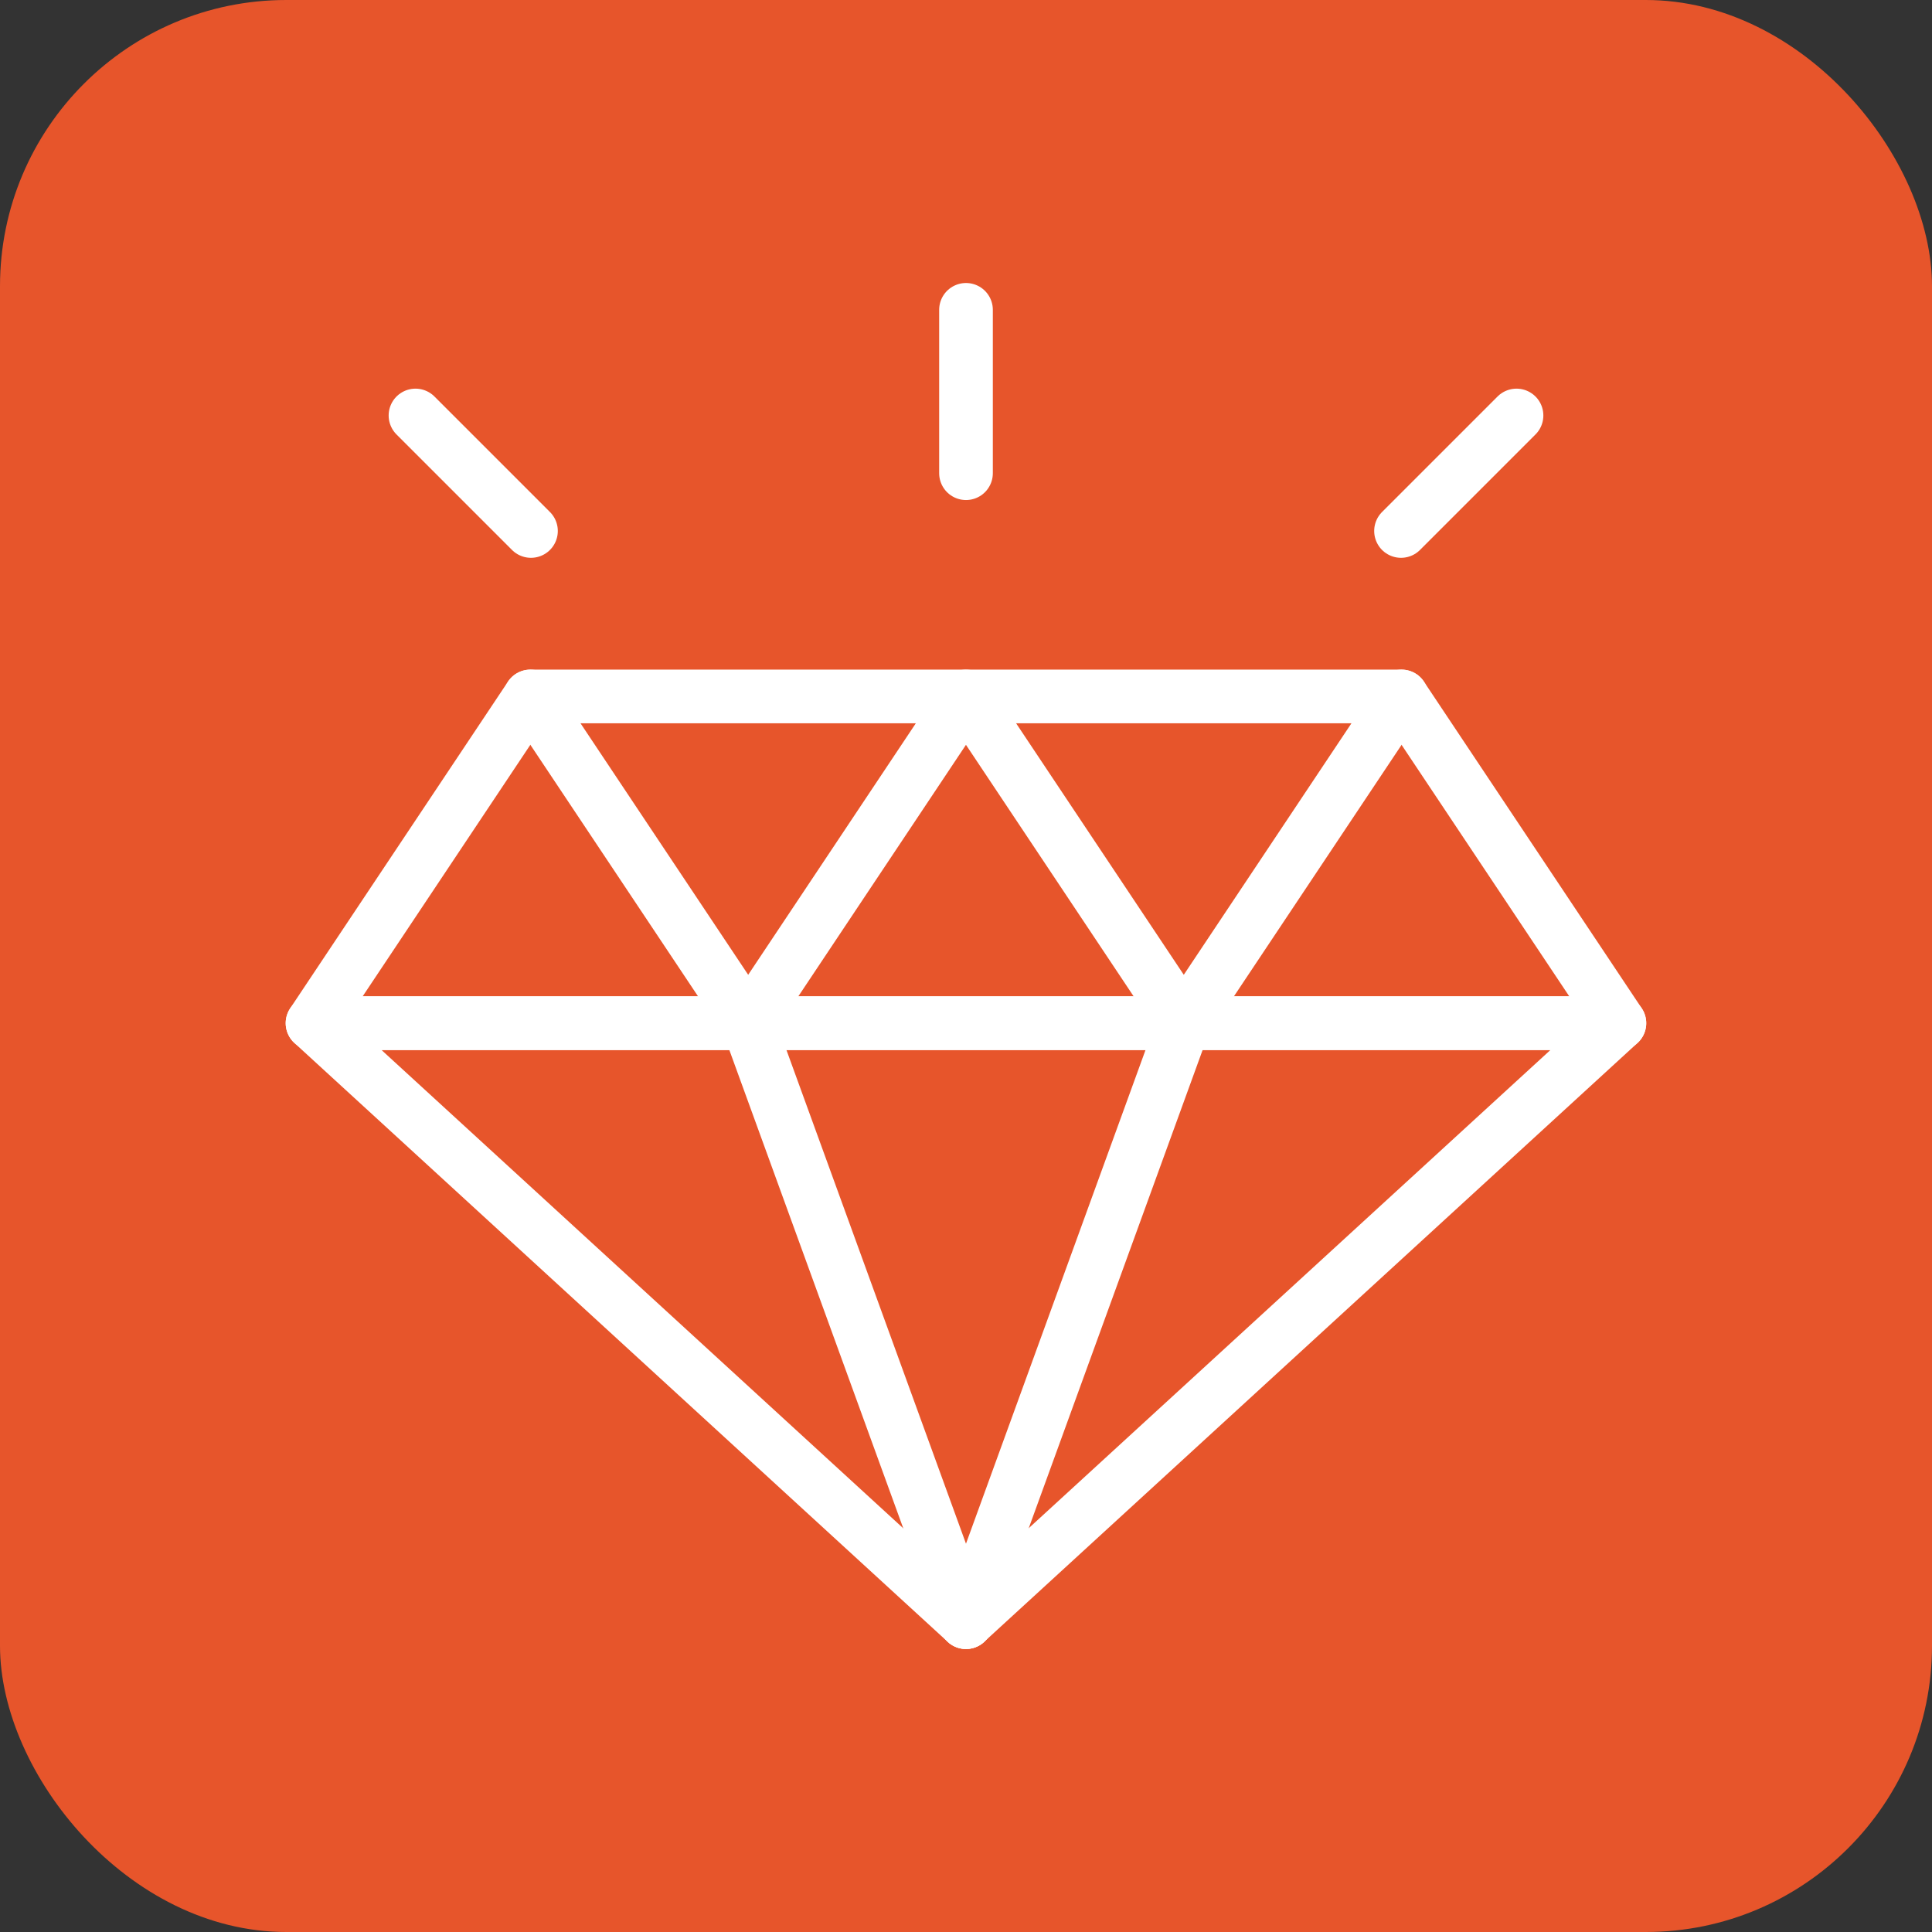
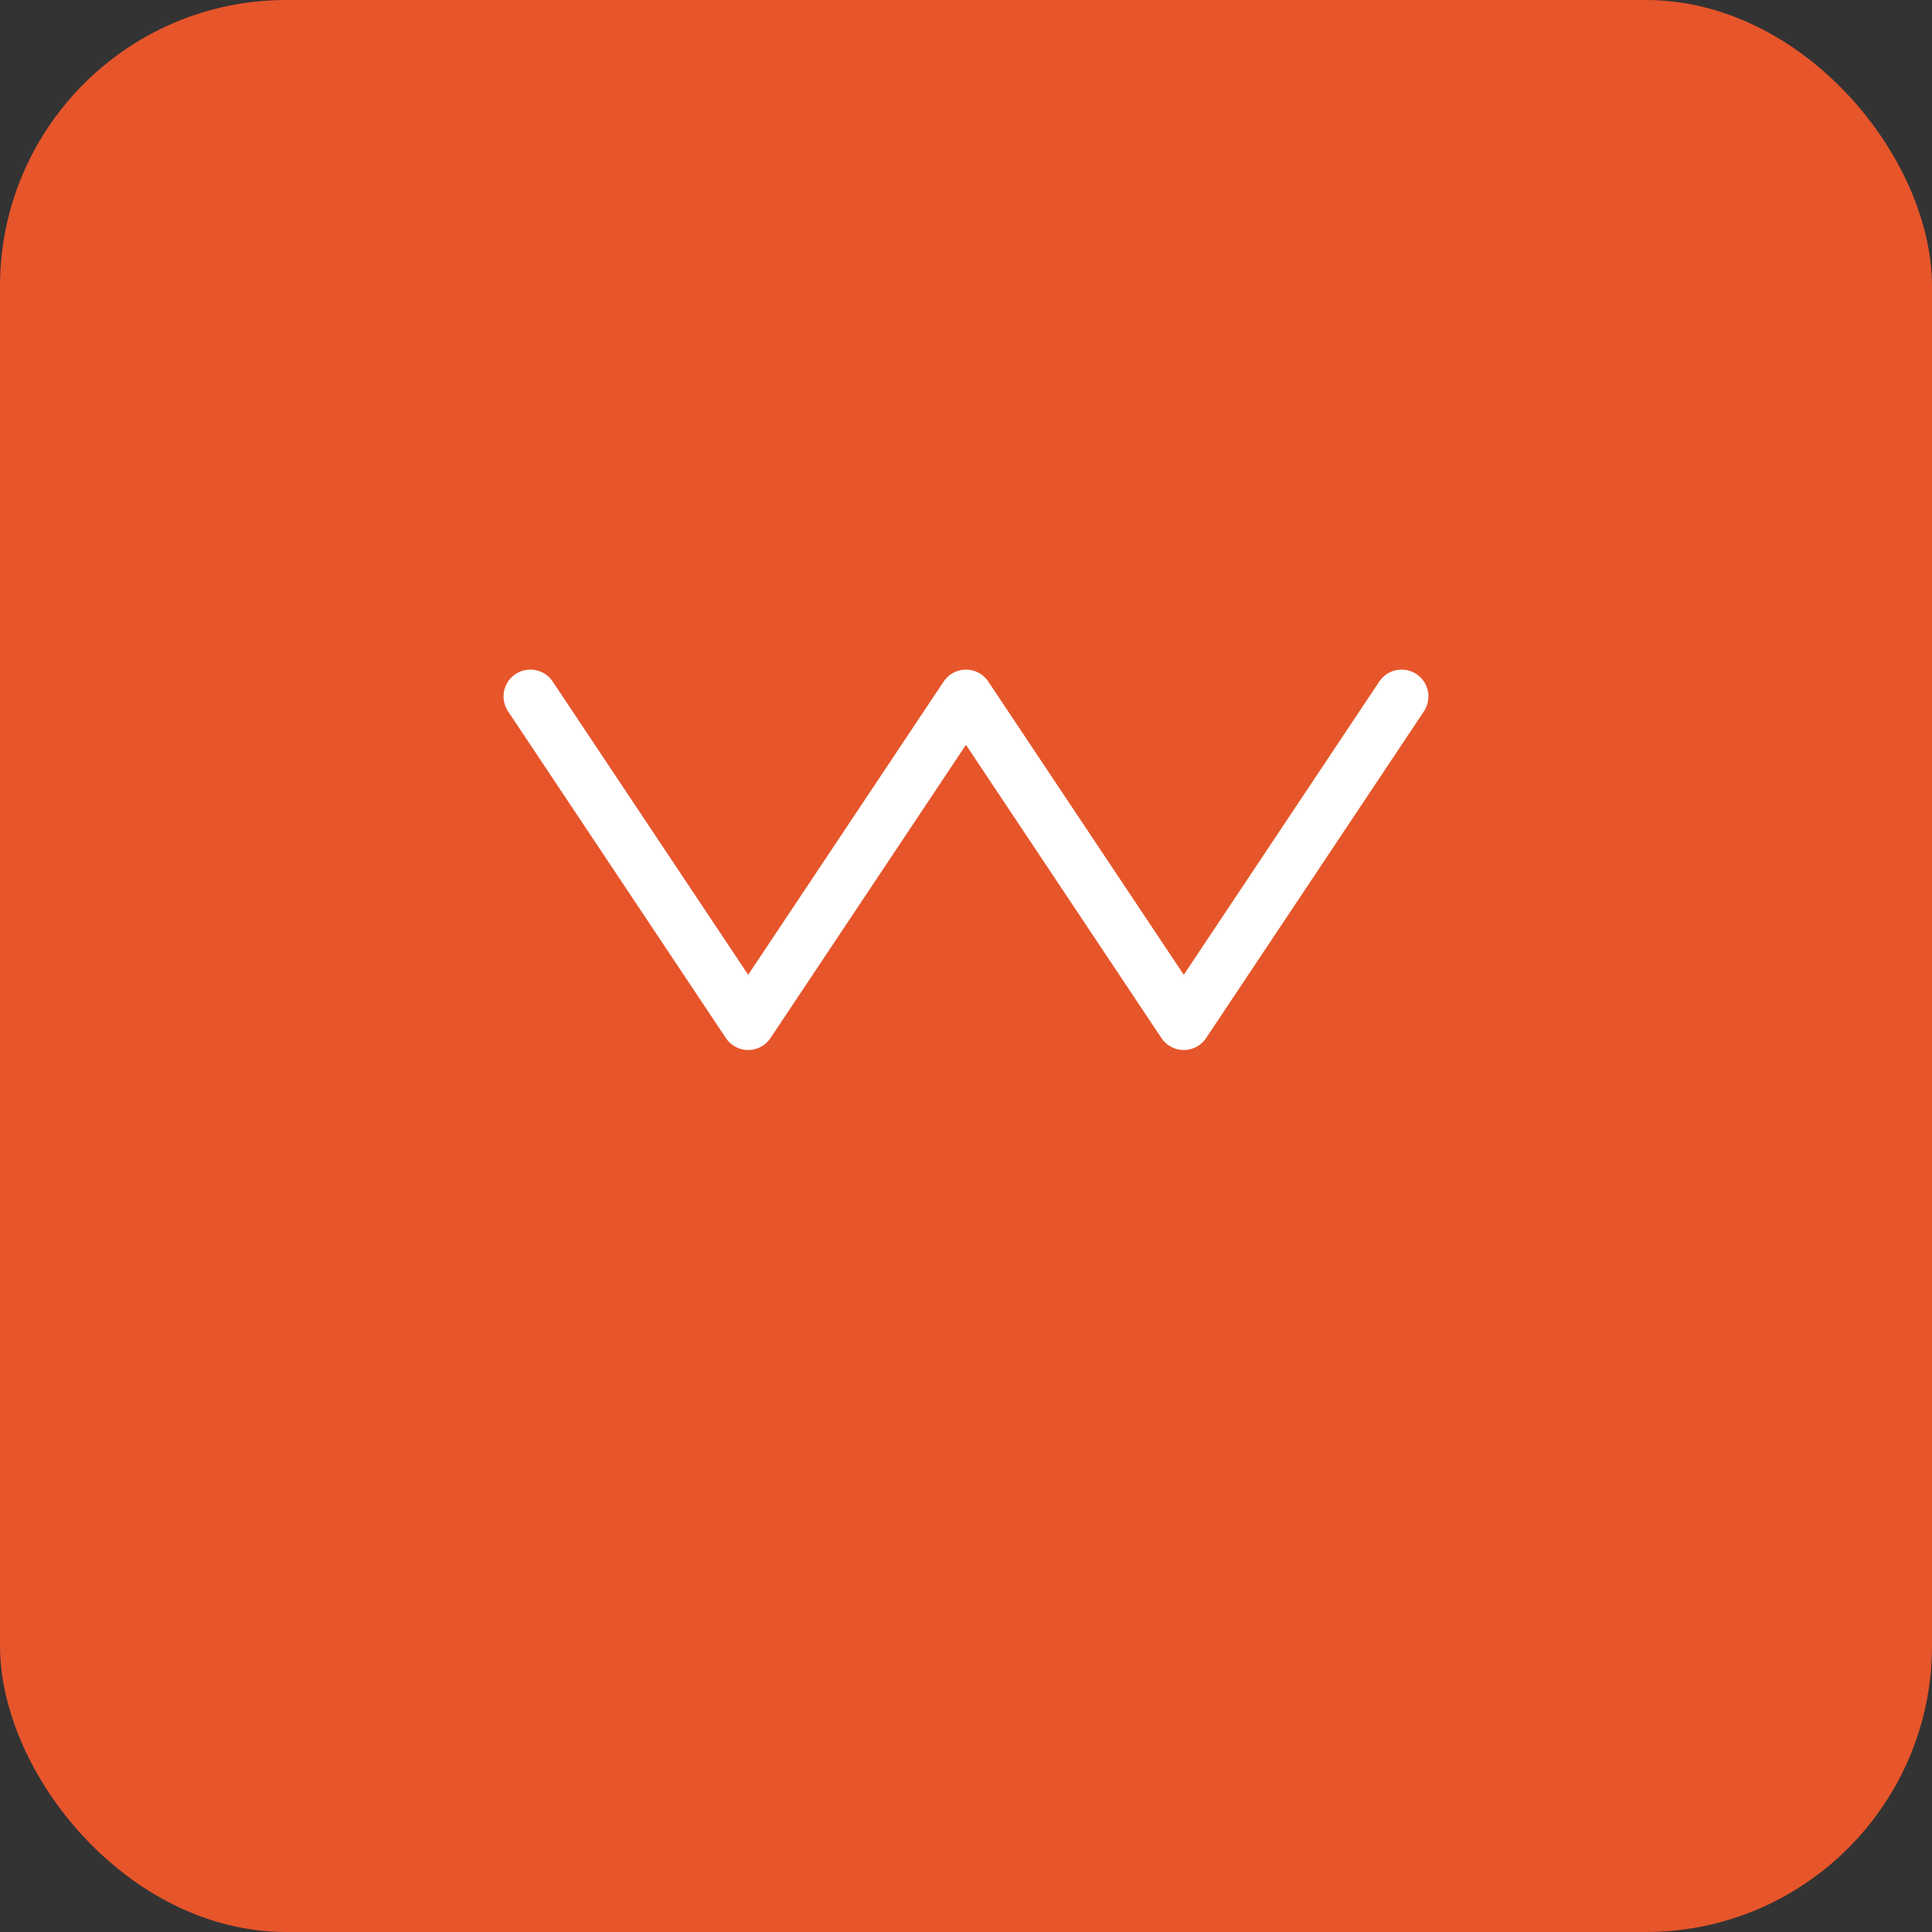
<svg xmlns="http://www.w3.org/2000/svg" id="Group_1559" data-name="Group 1559" width="54" height="54" viewBox="0 0 54 54">
  <rect x="0" y="0" width="54" height="54" fill="#333333" stroke="none" />
  <defs>
    <clipPath id="clip-path">
-       <path id="path2538" d="M0-682.665H38.961V-643.7H0Z" transform="translate(0 682.665)" />
+       <path id="path2538" d="M0-682.665V-643.7H0Z" transform="translate(0 682.665)" />
    </clipPath>
  </defs>
  <rect id="Rectangle_538" data-name="Rectangle 538" width="54" height="54" rx="8" fill="#e7552b" />
  <g id="g2532" transform="translate(7.519 7.519)">
    <g id="g2534">
      <g id="g2536" clip-path="url(#clip-path)">
        <g id="g2542" transform="translate(1.218 11.947)">
          <path id="path2544" d="M-603.472-150.868H-640l6.088-9.132h24.351Z" transform="translate(639.998 160)" fill="none" stroke="#fff" stroke-linecap="round" stroke-linejoin="round" stroke-width="1.5" />
        </g>
        <g id="g2546" transform="translate(1.218 21.079)">
-           <path id="path2548" d="M-603.472,0H-640l18.263,16.741Z" transform="translate(639.998)" fill="none" stroke="#fff" stroke-linecap="round" stroke-linejoin="round" stroke-width="1.5" />
-         </g>
+           </g>
        <g id="g2550" transform="translate(19.481 21.079)">
-           <path id="path2552" d="M0-276.591l6.088-16.741" transform="translate(0 293.333)" fill="none" stroke="#fff" stroke-linecap="round" stroke-linejoin="round" stroke-width="1.5" />
-         </g>
+           </g>
        <g id="g2554" transform="translate(13.393 21.079)">
-           <path id="path2556" d="M-100.579-276.591l-6.088-16.741" transform="translate(106.666 293.333)" fill="none" stroke="#fff" stroke-linecap="round" stroke-linejoin="round" stroke-width="1.5" />
-         </g>
+           </g>
      </g>
    </g>
    <g id="g2558" transform="translate(7.305 11.947)">
      <path id="path2560" d="M0,0,6.088,9.132,12.175,0l6.088,9.132L24.351,0" fill="none" stroke="#fff" stroke-linecap="round" stroke-linejoin="round" stroke-width="1.5" />
    </g>
    <g id="g2562">
      <g id="g2564" clip-path="url(#clip-path)">
        <g id="g2570" transform="translate(31.64 4.093)">
          <path id="path2572" d="M0-53.339l3.228-3.228" transform="translate(0 56.568)" fill="none" stroke="#fff" stroke-linecap="round" stroke-linejoin="round" stroke-width="1.5" />
        </g>
        <g id="g2574" transform="translate(19.481 1.141)">
-           <path id="path2576" d="M0-75.434V-80" transform="translate(0 80)" fill="none" stroke="#fff" stroke-linecap="round" stroke-linejoin="round" stroke-width="1.5" />
-         </g>
+           </g>
        <g id="g2578" transform="translate(4.093 4.093)">
          <path id="path2580" d="M-53.339-53.339l-3.228-3.228" transform="translate(56.568 56.568)" fill="none" stroke="#fff" stroke-linecap="round" stroke-linejoin="round" stroke-width="1.5" />
        </g>
      </g>
    </g>
  </g>
</svg>